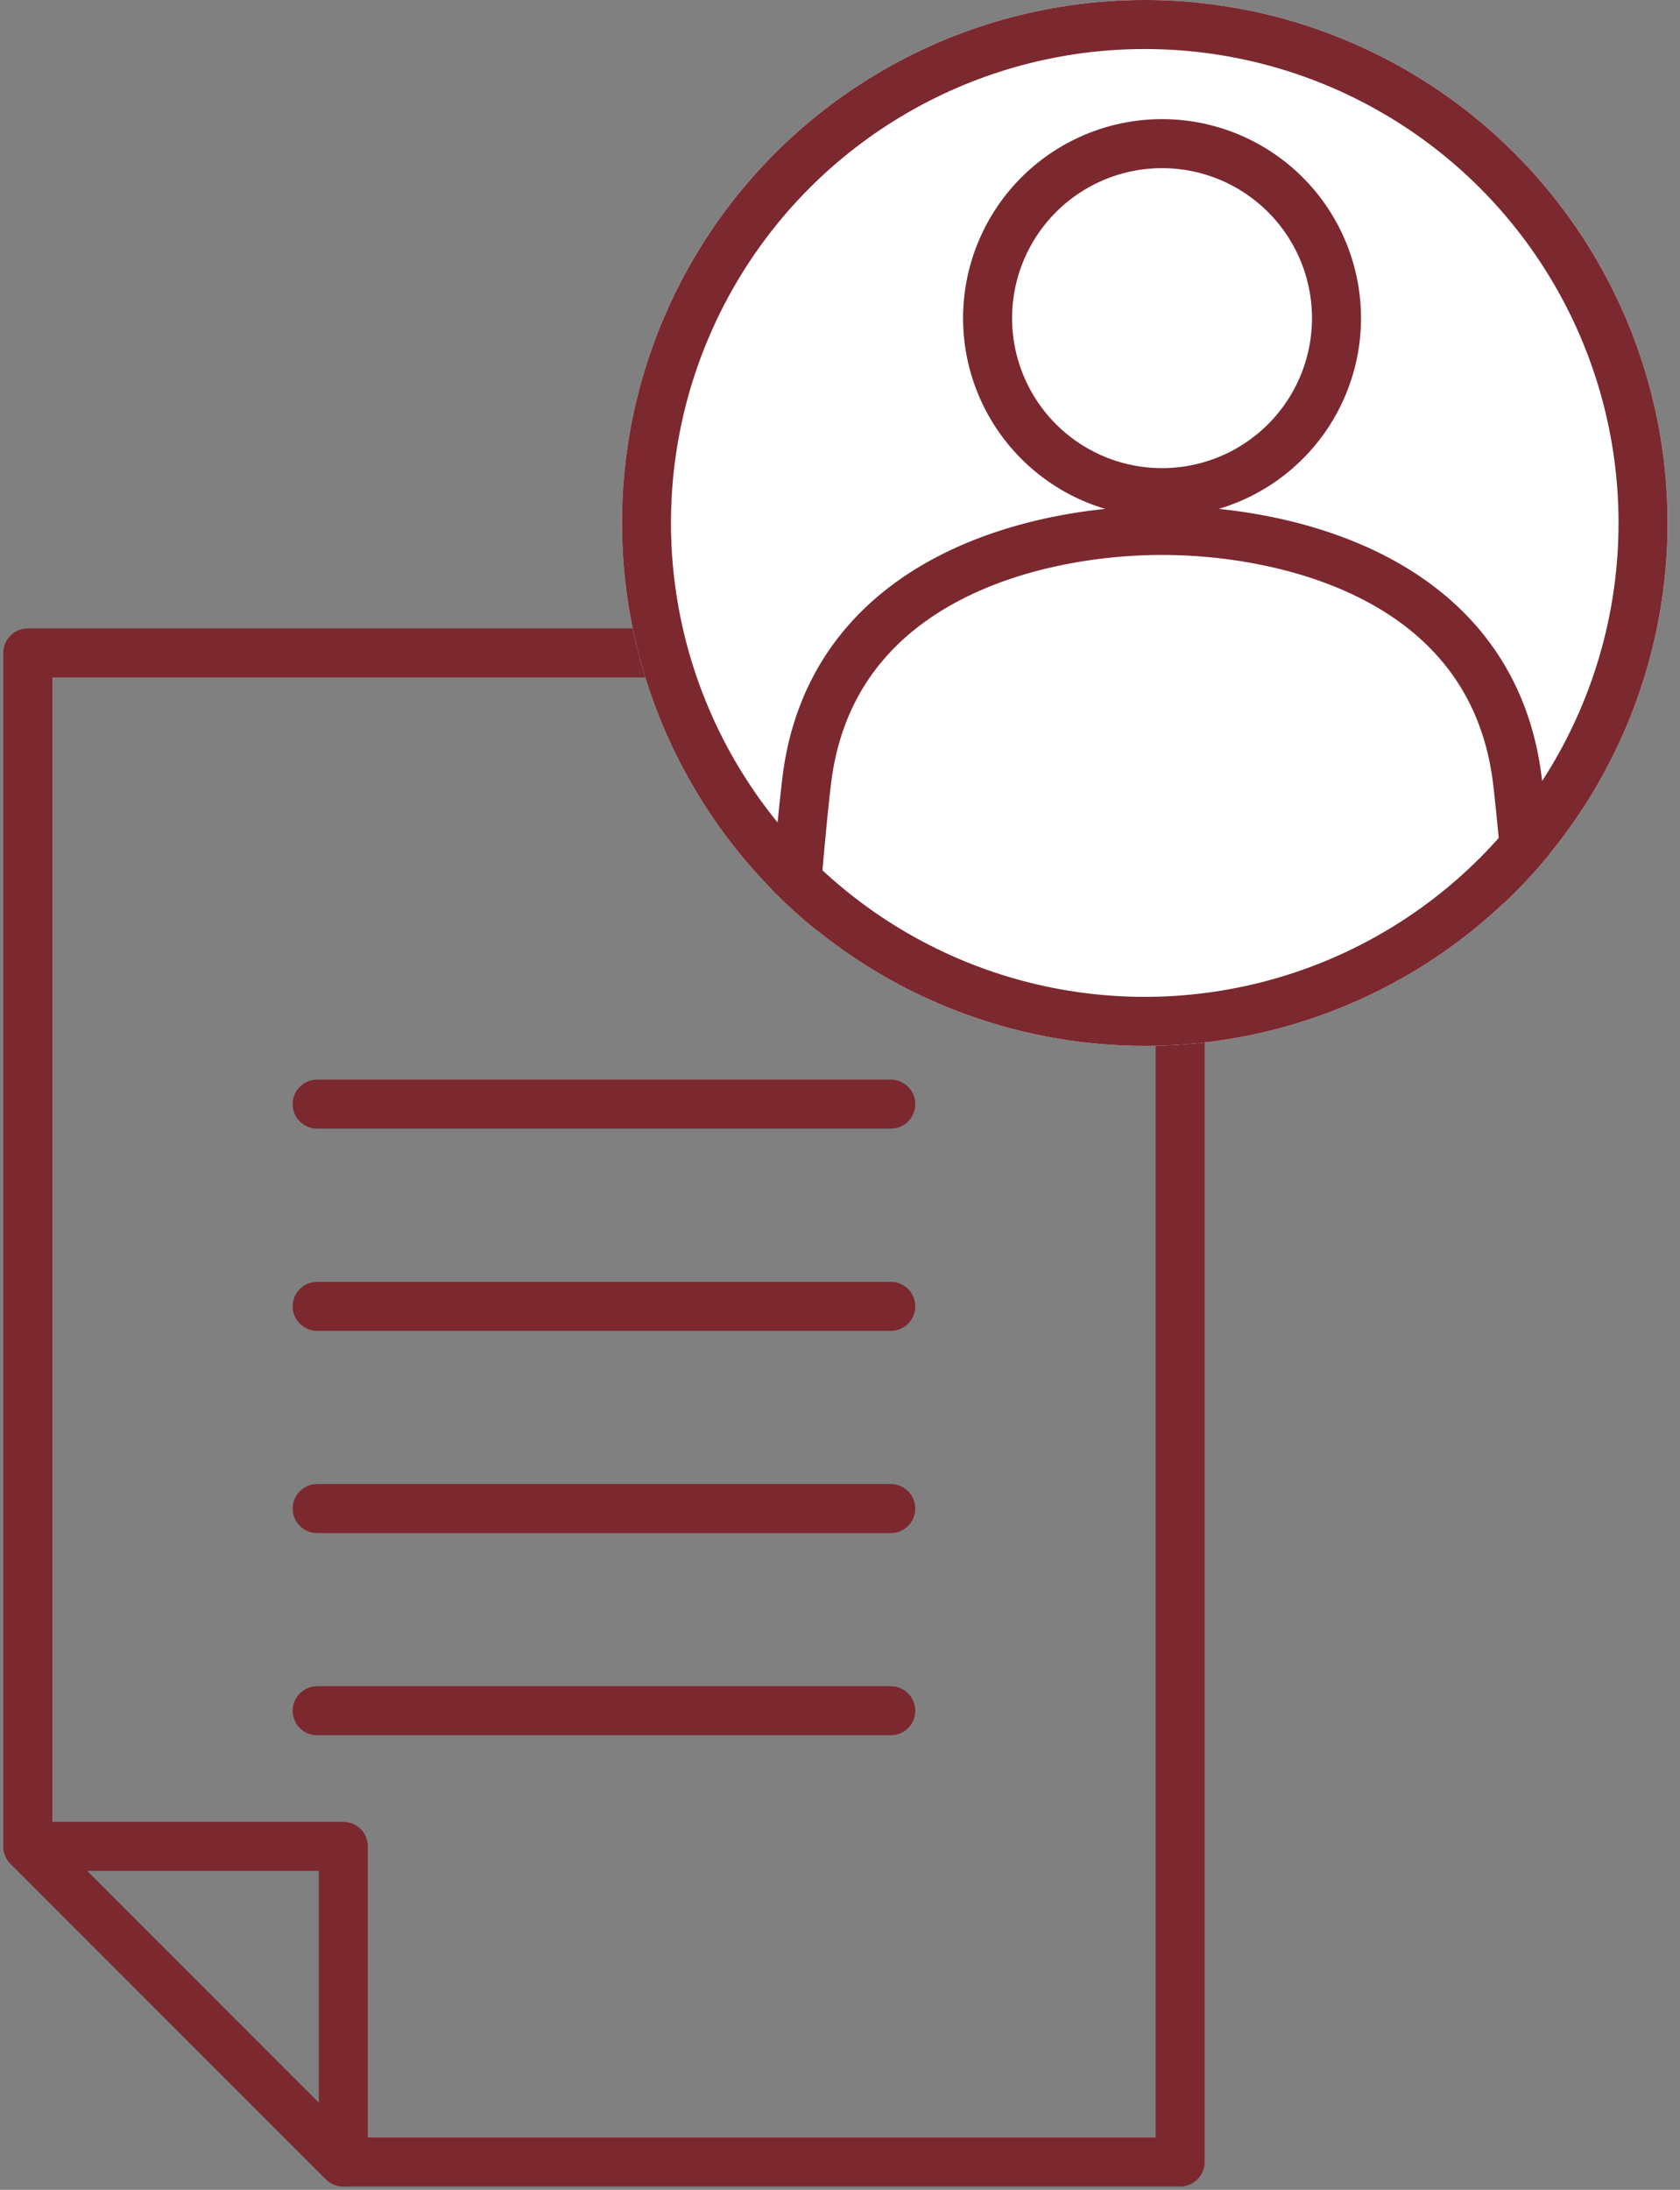
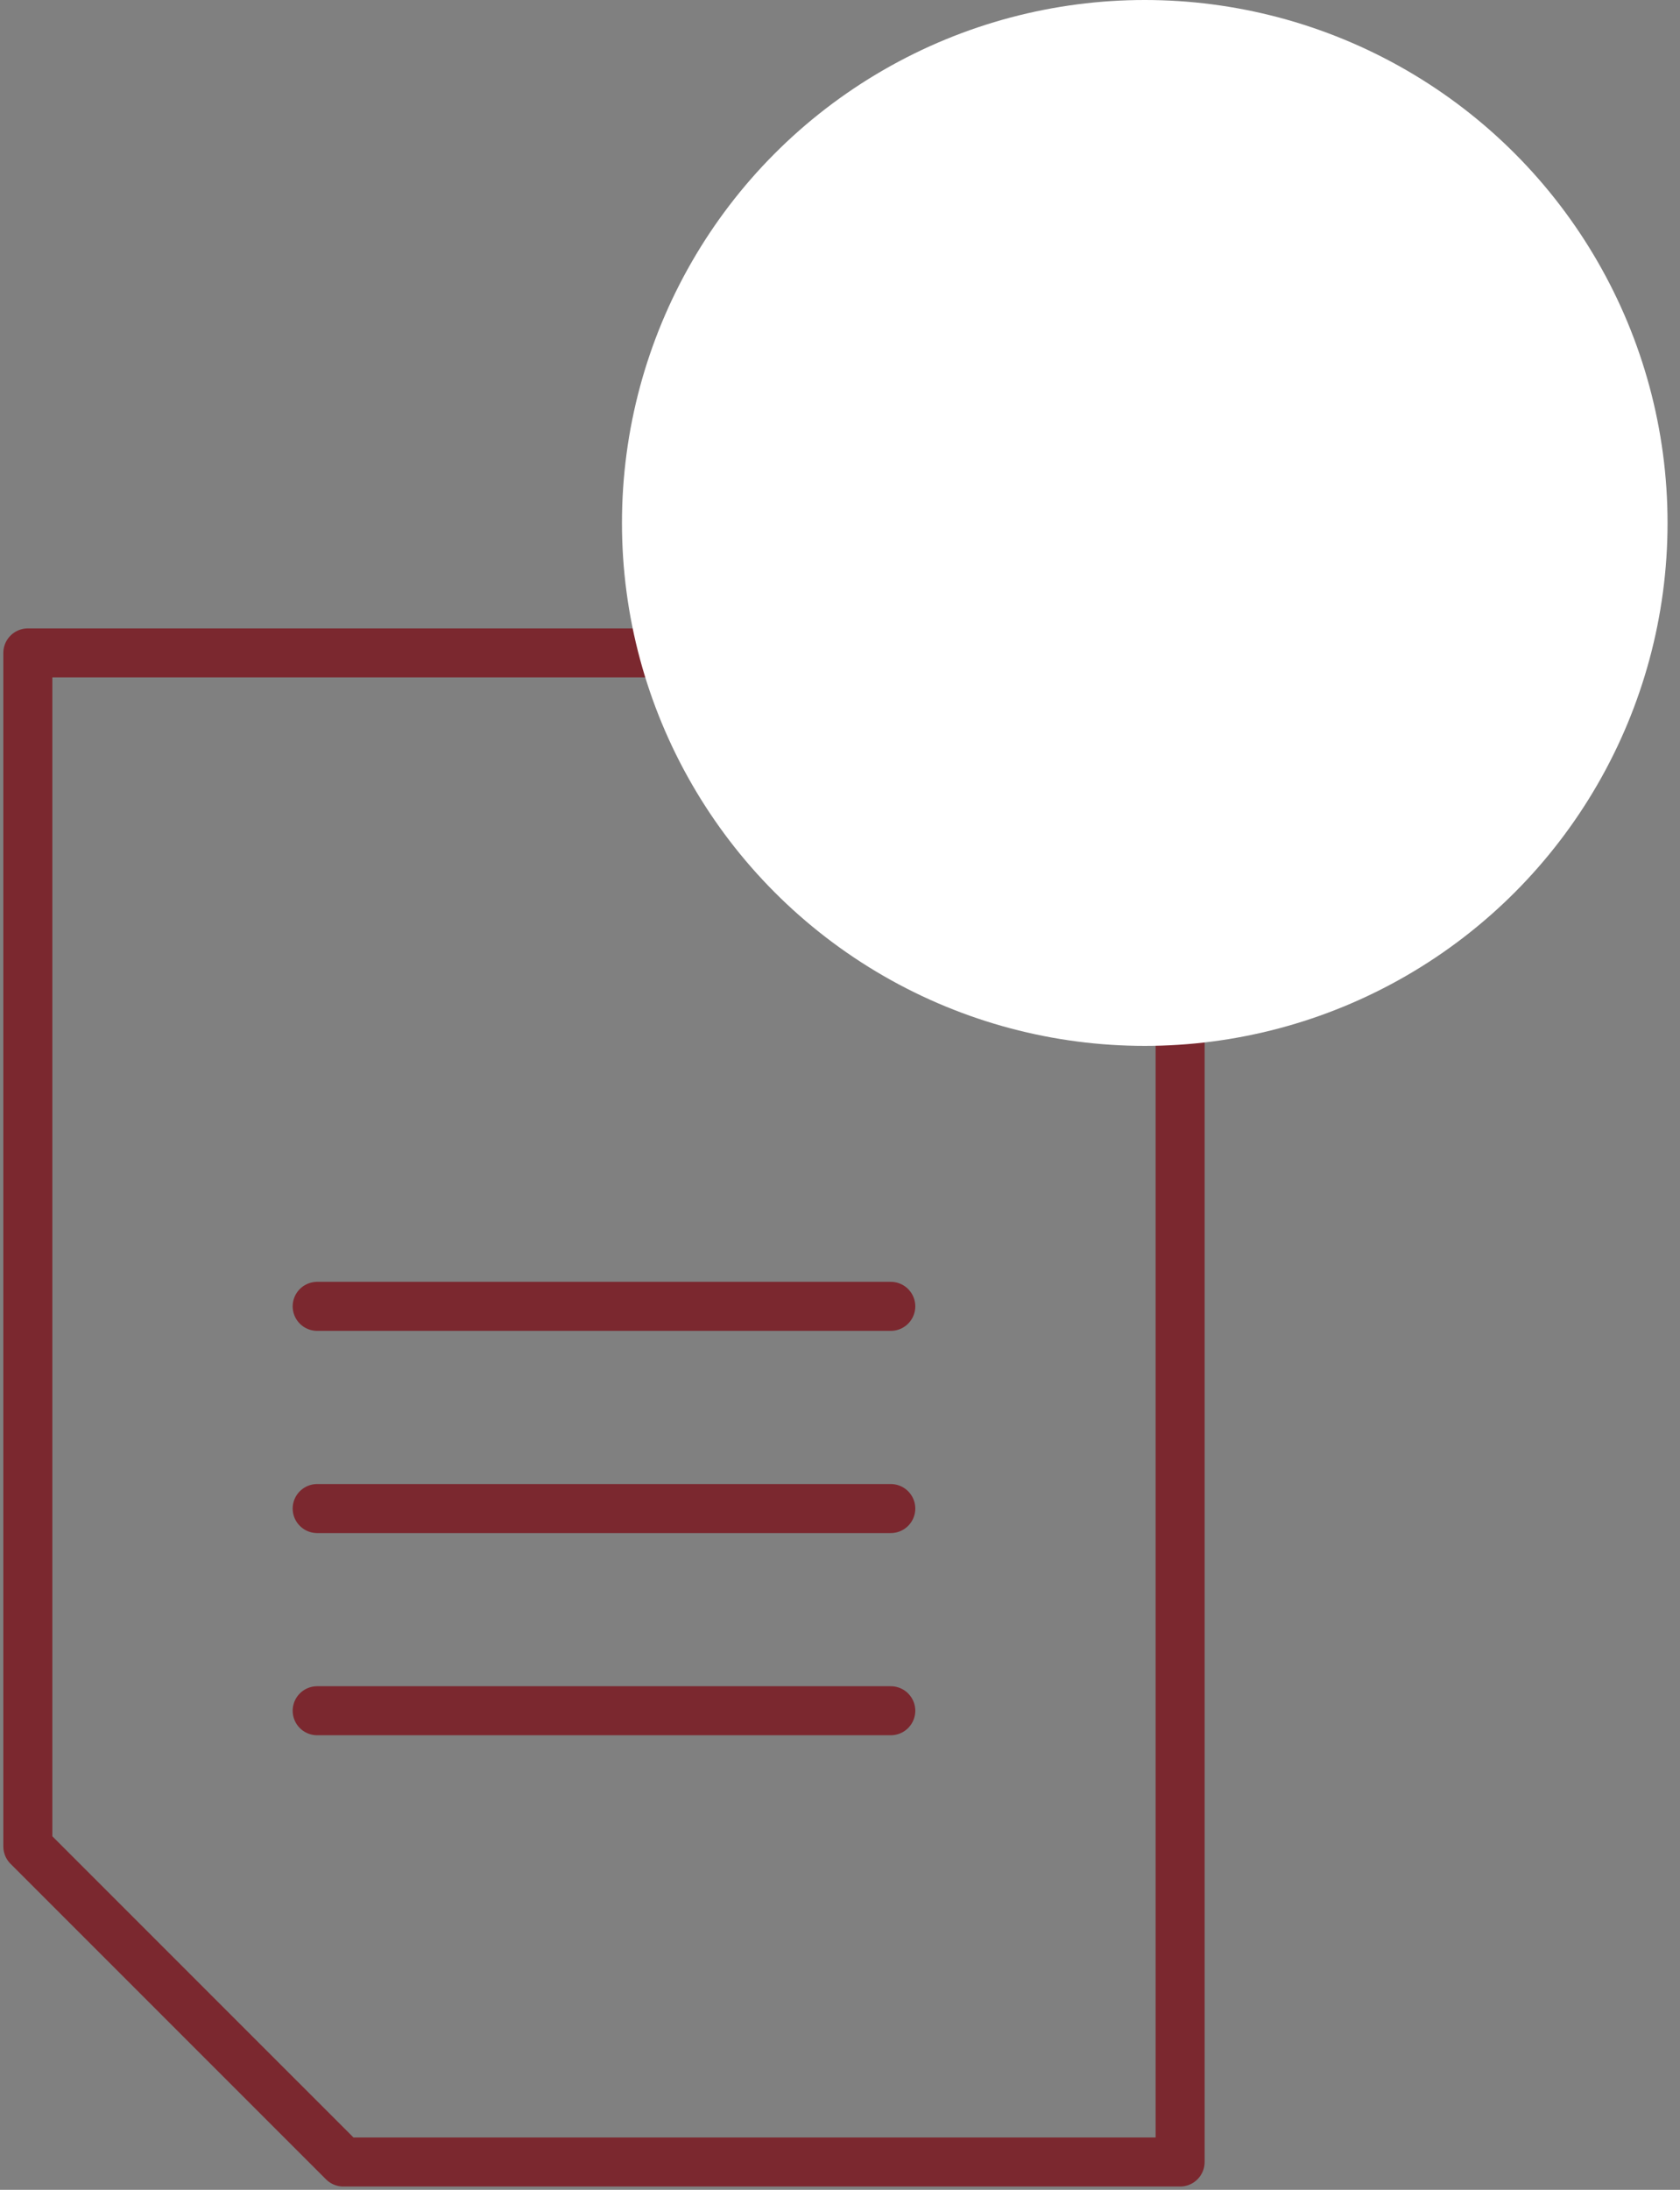
<svg xmlns="http://www.w3.org/2000/svg" width="51.416" height="67" viewBox="0 0 51.416 67">
  <rect x="0" y="0" width="51.416" height="67" fill="#808080" stroke="none" />
  <defs>
    <clipPath id="clip-path">
      <rect id="長方形_42537" data-name="長方形 42537" width="51.416" height="62.413" fill="none" stroke="#7b282f" stroke-linejoin="round" stroke-width="1.5" />
    </clipPath>
    <clipPath id="clip-path-2">
-       <circle id="楕円形_741" data-name="楕円形 741" cx="16" cy="16" r="16" transform="translate(711 5061)" fill="#fff" stroke="#7b282f" stroke-width="1.5" />
-     </clipPath>
+       </clipPath>
    <clipPath id="clip-path-3">
-       <rect id="長方形_42554" data-name="長方形 42554" width="32" height="28" transform="translate(0 -0.422)" fill="#fff" stroke="#707070" stroke-width="1" />
-     </clipPath>
+       </clipPath>
  </defs>
  <g id="グループ_65528" data-name="グループ 65528" transform="translate(-691.965 -5061)">
-     <line id="線_931" data-name="線 931" x2="17.555" transform="translate(701.672 5094.782)" fill="none" stroke="#7b282f" stroke-linecap="round" stroke-linejoin="round" stroke-width="1.5" />
    <line id="線_932" data-name="線 932" x2="17.555" transform="translate(701.672 5100.969)" fill="none" stroke="#7b282f" stroke-linecap="round" stroke-linejoin="round" stroke-width="1.5" />
    <line id="線_933" data-name="線 933" x2="17.555" transform="translate(701.672 5107.156)" fill="none" stroke="#7b282f" stroke-linecap="round" stroke-linejoin="round" stroke-width="1.5" />
    <line id="線_934" data-name="線 934" x2="17.555" transform="translate(701.672 5113.342)" fill="none" stroke="#7b282f" stroke-linecap="round" stroke-linejoin="round" stroke-width="1.5" />
    <g id="グループ_65527" data-name="グループ 65527">
      <g id="グループ_65499" data-name="グループ 65499" transform="translate(691.965 5065.587)">
        <g id="グループ_65498" data-name="グループ 65498" clip-path="url(#clip-path)">
          <path id="パス_32246" data-name="パス 32246" d="M35.765,55.208H10.156L.5,45.553V9.036H35.765Z" transform="translate(0.352 6.354)" fill="none" stroke="#7b282f" stroke-linecap="round" stroke-linejoin="round" stroke-width="1.5" />
-           <path id="パス_32247" data-name="パス 32247" d="M.5,30.476h9.655v9.655Z" transform="translate(0.352 21.429)" fill="none" stroke="#7b282f" stroke-linecap="round" stroke-linejoin="round" stroke-width="1.5" />
        </g>
      </g>
      <g id="楕円形_742" data-name="楕円形 742" transform="translate(711 5061)" fill="#fff" stroke="#7b282f" stroke-width="1.5">
        <circle cx="16" cy="16" r="16" stroke="none" />
-         <circle cx="16" cy="16" r="15.25" fill="none" />
      </g>
      <g id="マスクグループ_774" data-name="マスクグループ 774" clip-path="url(#clip-path-2)">
        <g id="グループ_65526" data-name="グループ 65526" transform="translate(475 752.422)">
          <g id="マスクグループ_772" data-name="マスクグループ 772" transform="translate(236 4311)" clip-path="url(#clip-path-3)">
            <g id="グループ_65523" data-name="グループ 65523" transform="translate(4.453 1.973)">
              <path id="パス_32279" data-name="パス 32279" d="M5.65,5.339A5.339,5.339,0,1,0,10.989,0,5.34,5.34,0,0,0,5.65,5.339" transform="translate(1.087)" fill="none" stroke="#7b282f" stroke-width="1.5" />
              <path id="パス_32280" data-name="パス 32280" d="M12.076,40.049l1.076,24.433a2.708,2.708,0,1,0,5.416,0l1.07-39.741s1.3,9.137,1.482,10.413.525,2.292,1.671,2.238,1.386-1.26,1.359-2.433c-.02-.928-.619-12.355-1.191-17.318-.725-6.287-7.092-7.717-10.883-7.717S1.919,11.354,1.194,17.641C.621,22.6.023,34.031,0,34.959c-.026,1.172.213,2.378,1.359,2.433s1.488-.961,1.671-2.238S4.515,24.741,4.515,24.741l1.07,39.741a2.708,2.708,0,1,0,5.416,0Z" transform="translate(0 1.91)" fill="none" stroke="#7b282f" stroke-width="1.5" />
            </g>
          </g>
        </g>
      </g>
    </g>
  </g>
</svg>